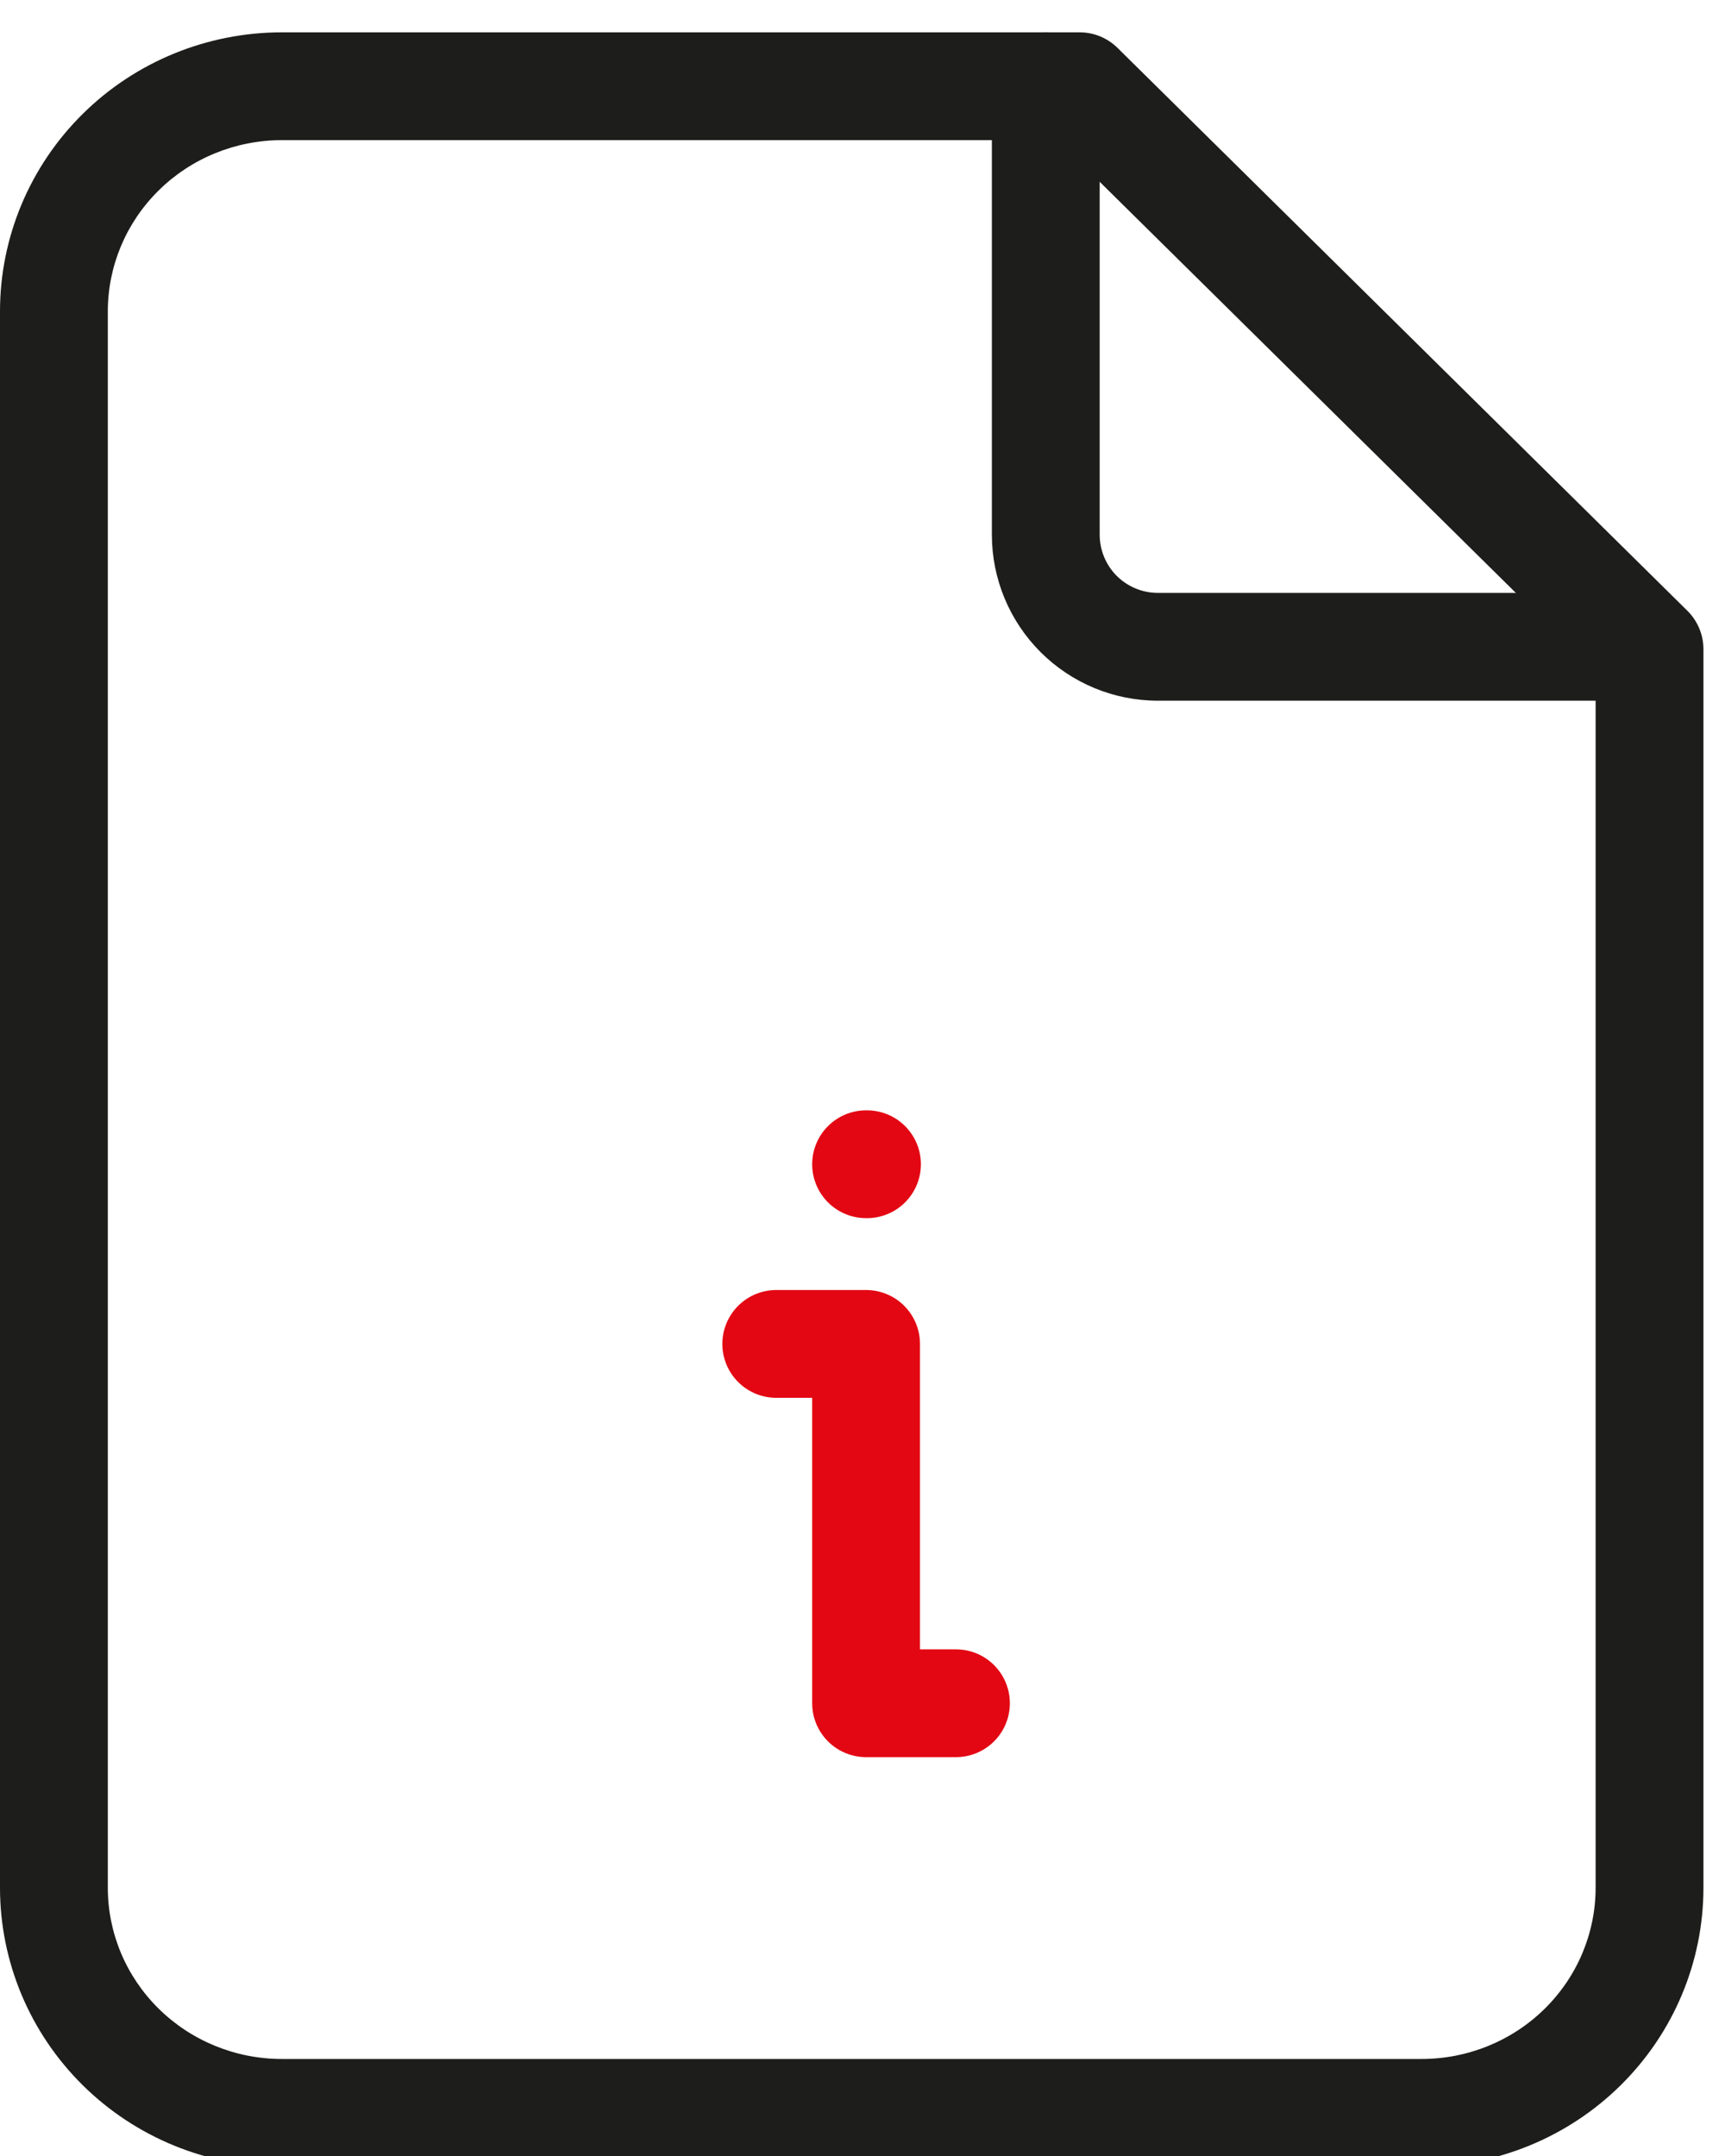
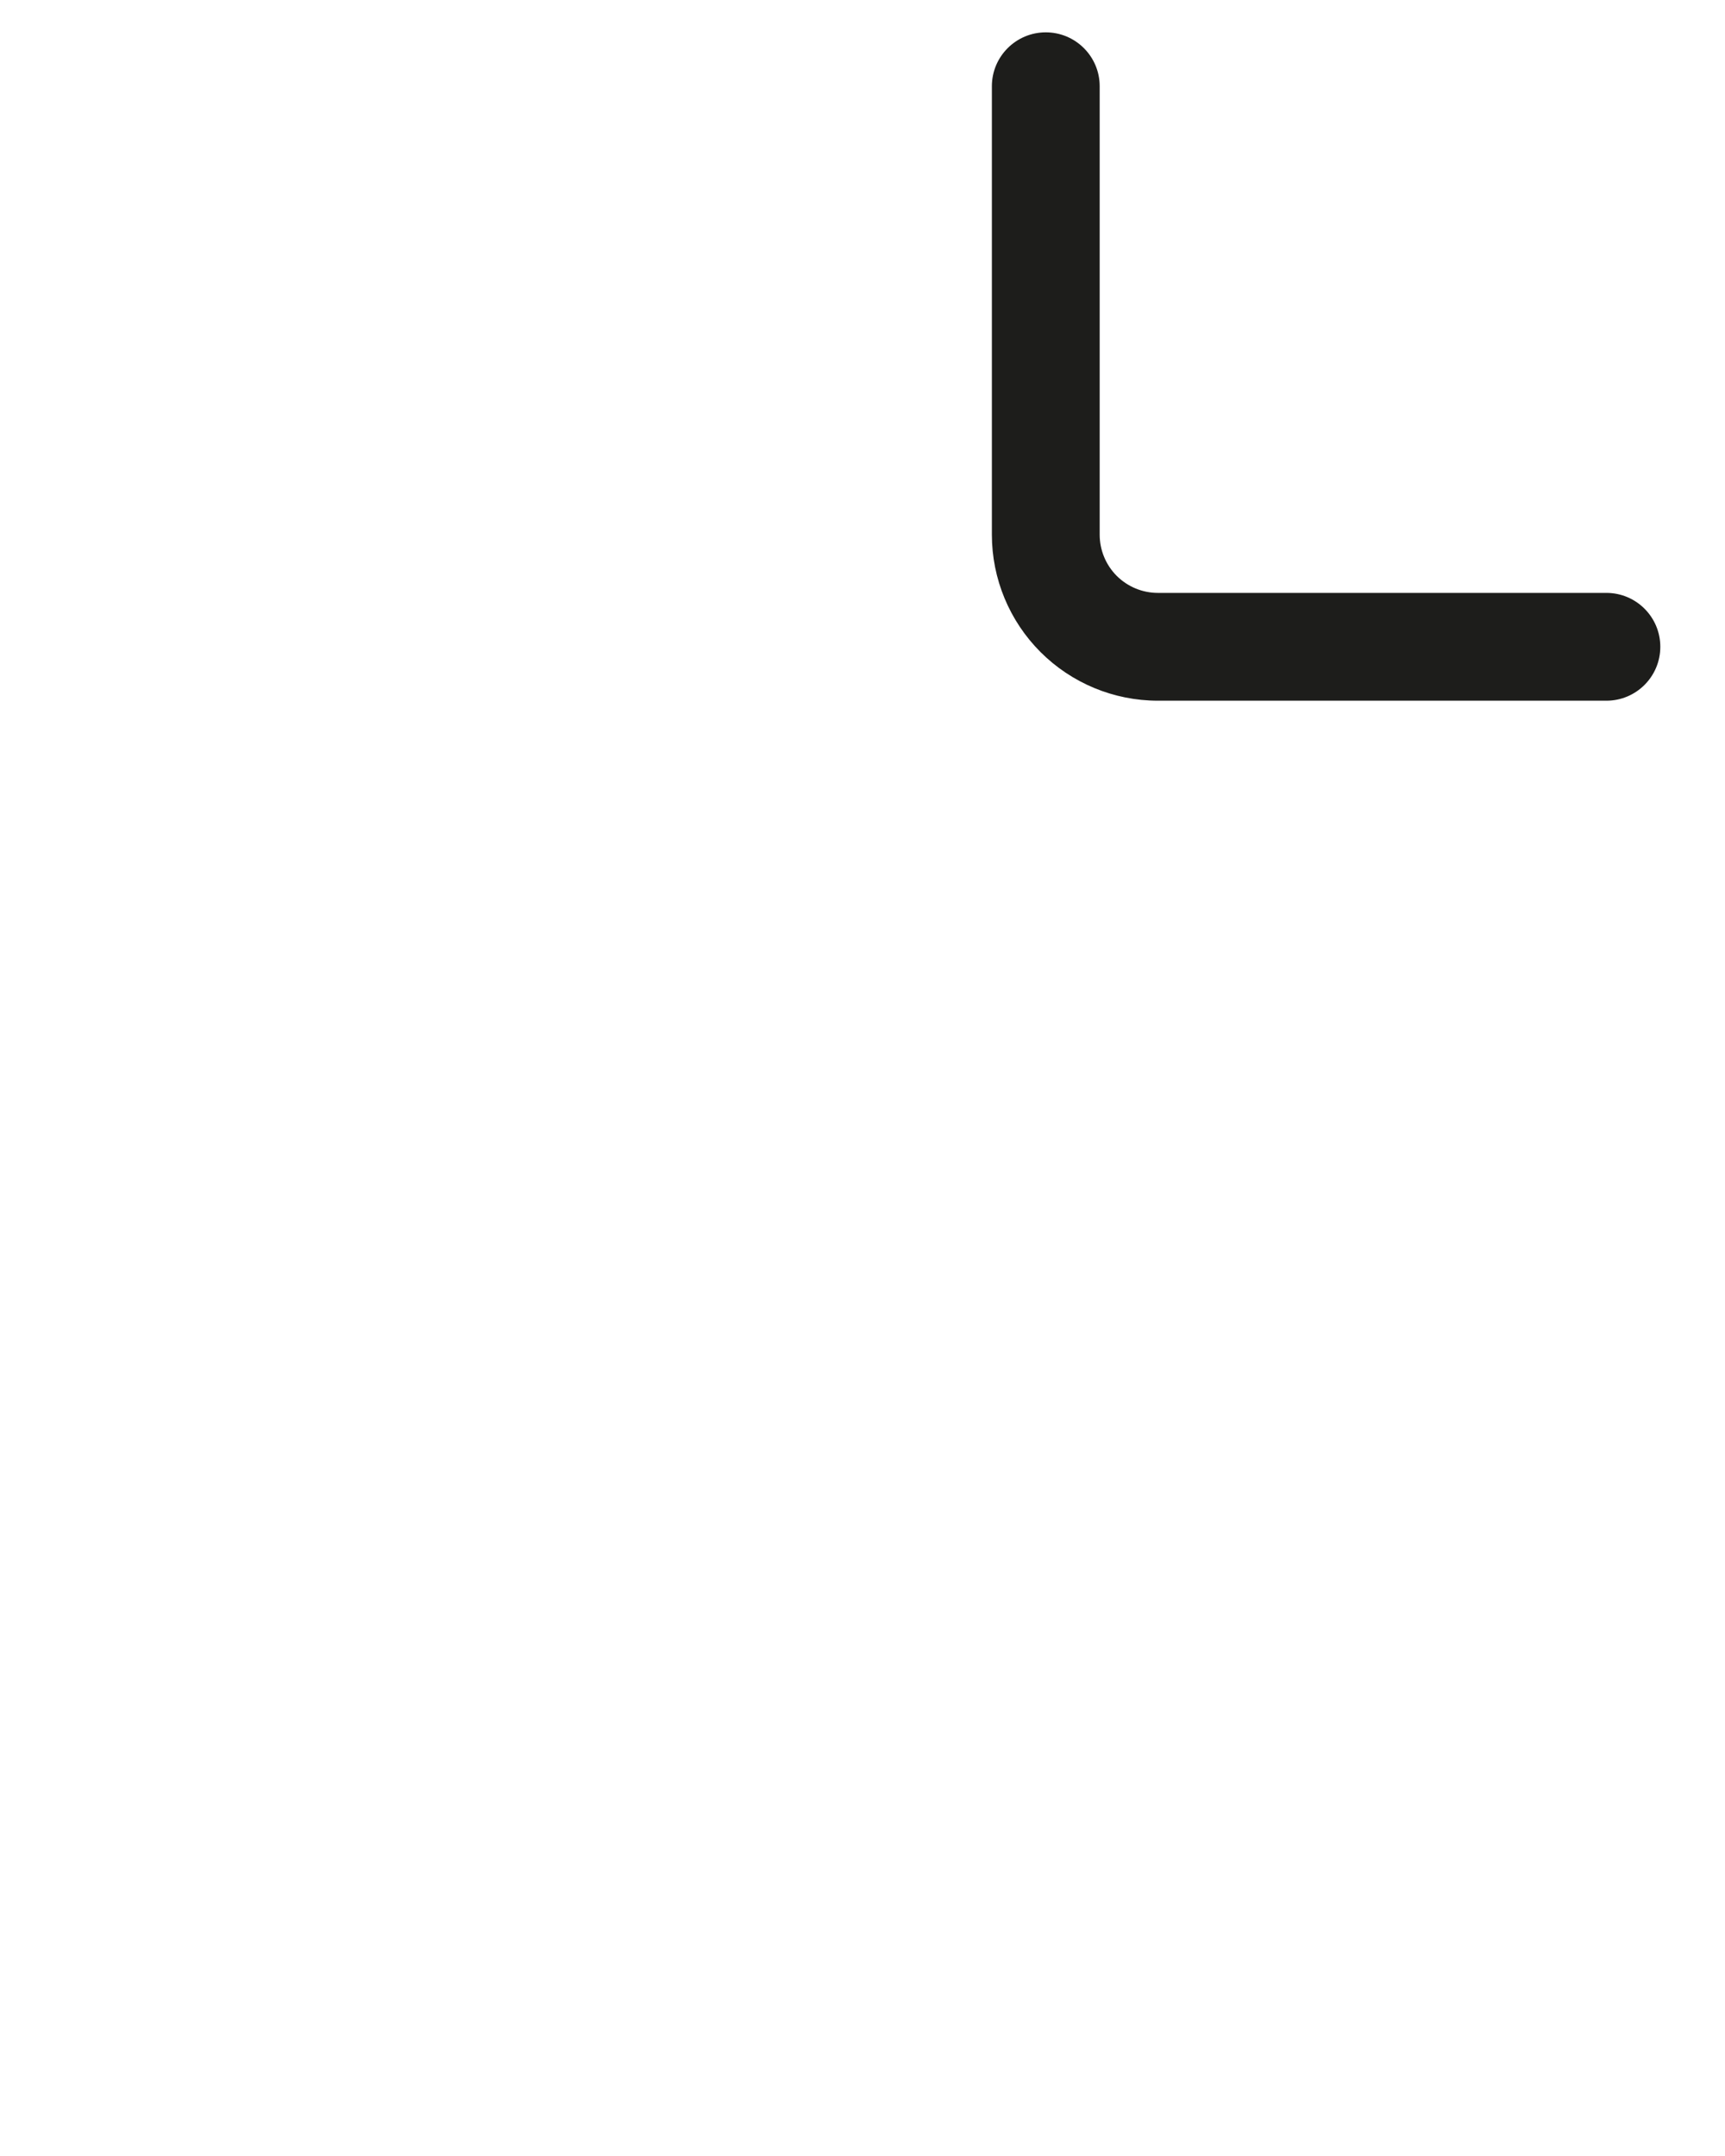
<svg xmlns="http://www.w3.org/2000/svg" viewBox="0 0 40 50" fill="none">
  <path fill-rule="evenodd" clip-rule="evenodd" d="M24.25 0.75C24.94 0.75 25.5 1.31 25.5 2V12.4C25.5 12.758 25.642 13.101 25.895 13.355C26.149 13.608 26.492 13.75 26.85 13.75H37.25C37.94 13.75 38.5 14.31 38.5 15C38.5 15.69 37.94 16.25 37.25 16.25H26.85C25.829 16.25 24.85 15.844 24.128 15.122C23.406 14.4 23 13.421 23 12.4V2C23 1.31 23.56 0.75 24.25 0.75Z" fill="#1D1D1B" />
-   <path fill-rule="evenodd" clip-rule="evenodd" d="M6.536 3.25C5.461 3.25 4.432 3.672 3.677 4.419C2.921 5.165 2.5 6.174 2.5 7.222V43.778C2.5 44.826 2.921 45.835 3.677 46.581C4.432 47.328 5.461 47.75 6.536 47.75H32.964C34.039 47.75 35.068 47.328 35.823 46.581C36.578 45.835 37 44.826 37 43.778V15.578L24.522 3.25H6.536ZM1.92 2.64C3.146 1.428 4.807 0.75 6.536 0.75H25.036C25.365 0.75 25.68 0.88 25.914 1.111L39.129 14.166C39.366 14.401 39.5 14.721 39.5 15.056V43.778C39.5 45.499 38.808 47.147 37.58 48.36C36.354 49.572 34.693 50.25 32.964 50.25H6.536C4.807 50.25 3.146 49.572 1.92 48.36C0.692 47.147 0 45.499 0 43.778V7.222C0 5.501 0.692 3.853 1.92 2.64Z" fill="#1D1D1B" />
-   <path d="M18 31.167H20.083V39.5H22.167M20.104 27H20.083" stroke="#E30713" stroke-width="2.5" stroke-linecap="round" stroke-linejoin="round" />
</svg>